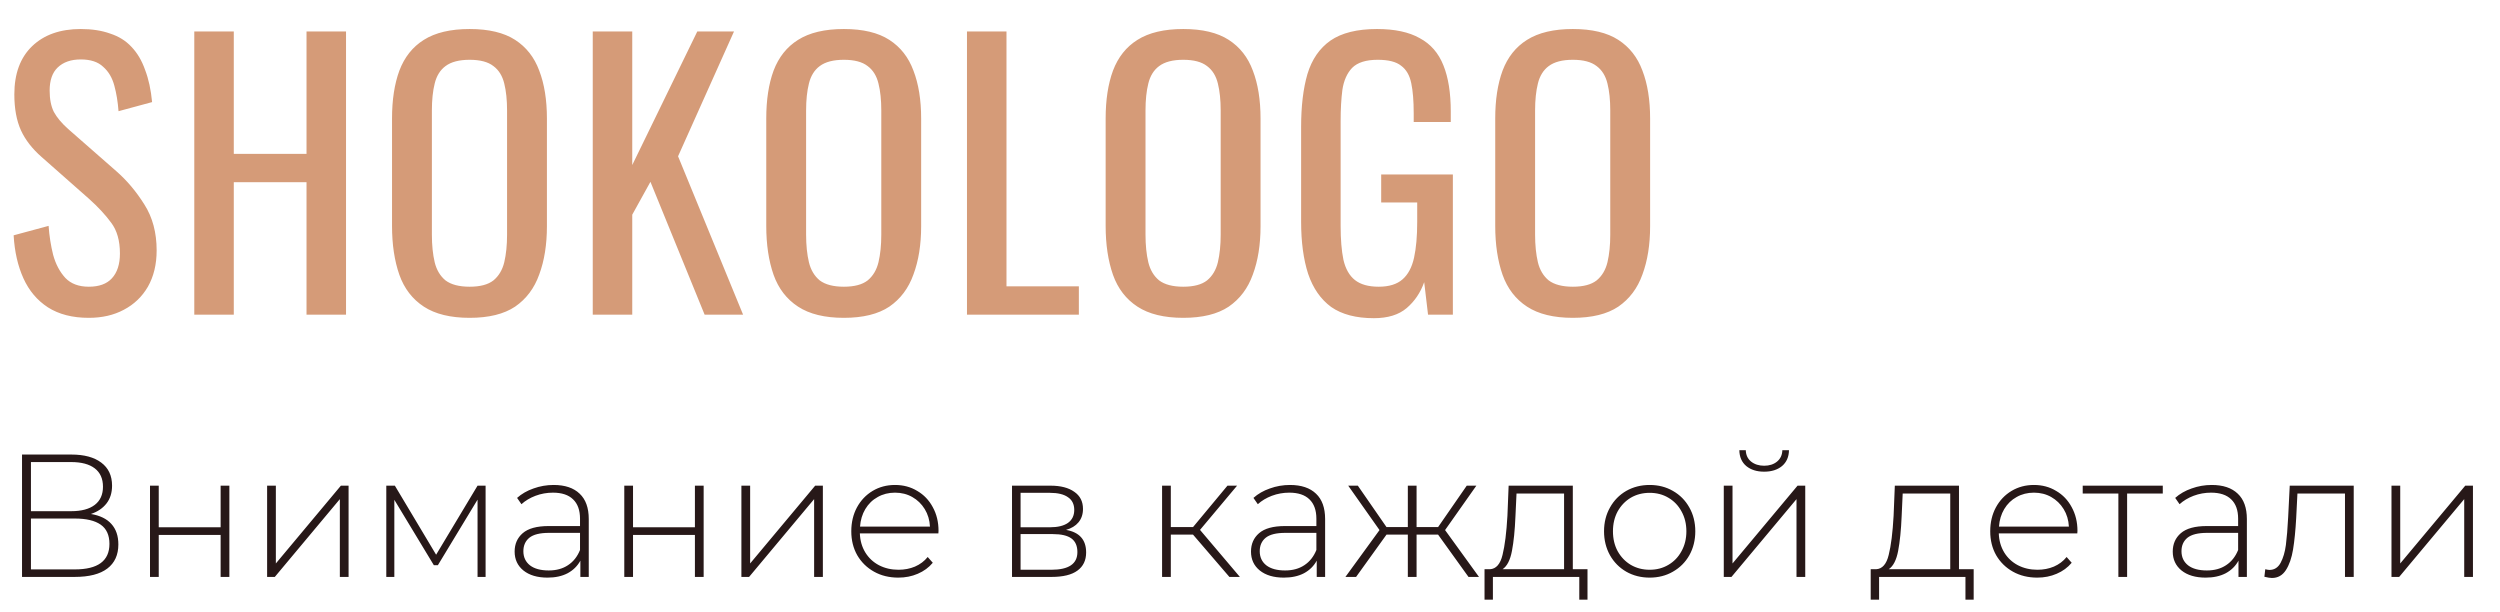
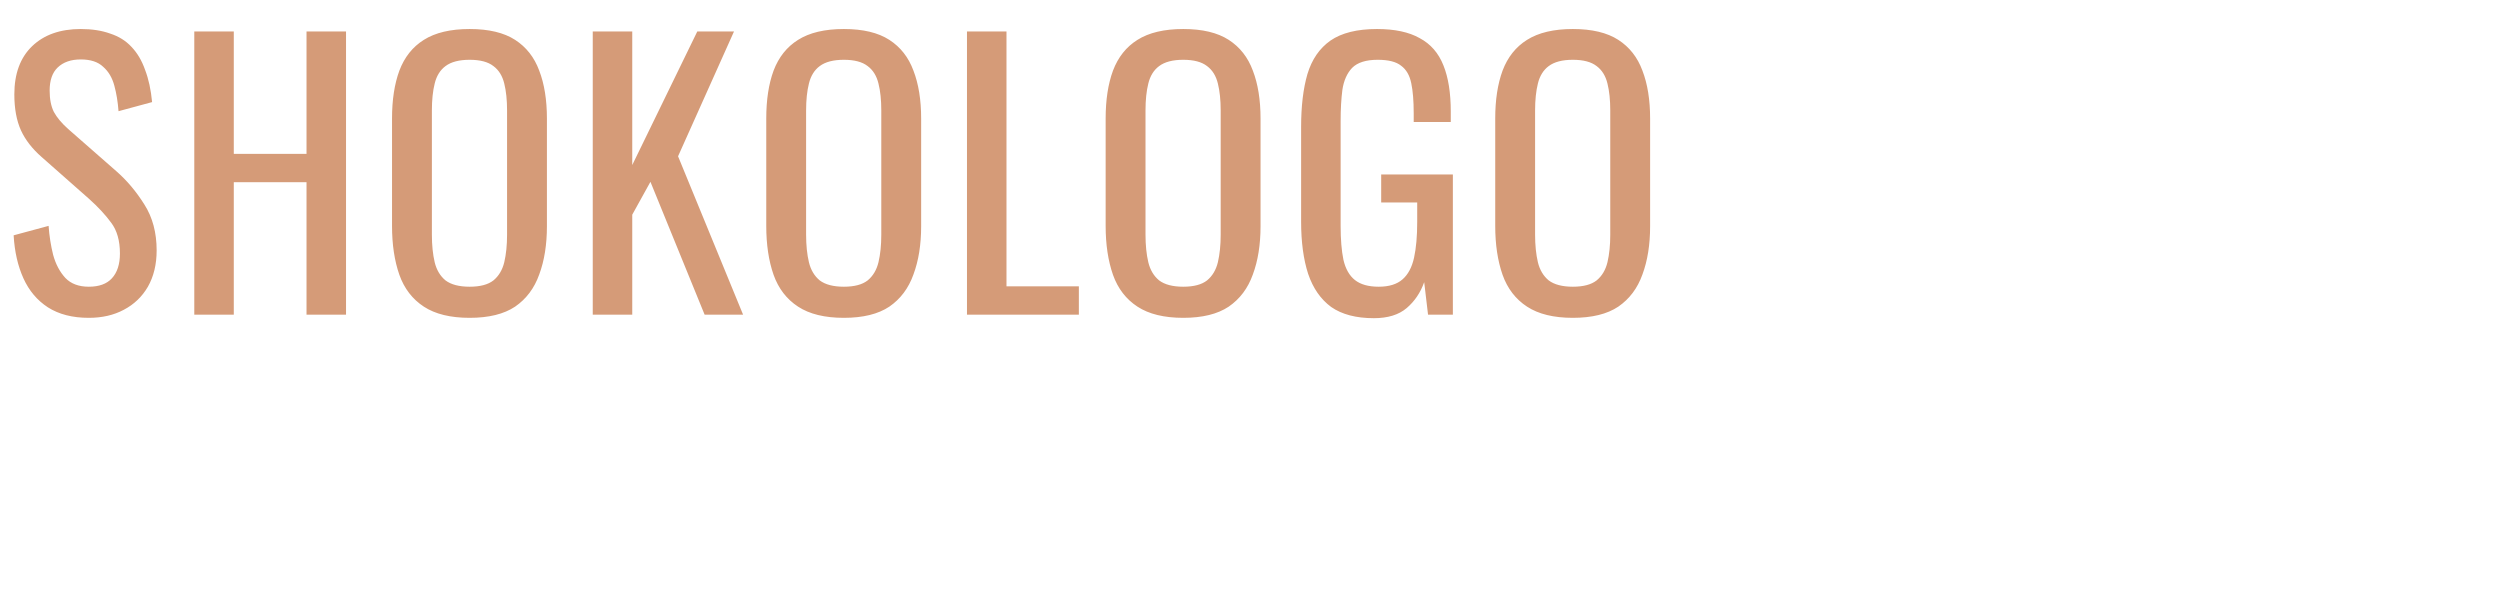
<svg xmlns="http://www.w3.org/2000/svg" width="143" height="35" viewBox="0 0 143 35" fill="none">
-   <path d="M5.08 18.18C4.147 18.18 3.367 17.98 2.74 17.58C2.127 17.18 1.66 16.627 1.34 15.92C1.02 15.213 0.833 14.393 0.78 13.46L2.78 12.92C2.82 13.493 2.907 14.047 3.04 14.58C3.187 15.113 3.42 15.553 3.74 15.9C4.06 16.233 4.507 16.4 5.08 16.4C5.667 16.4 6.107 16.24 6.4 15.92C6.707 15.587 6.86 15.113 6.86 14.5C6.86 13.767 6.693 13.18 6.36 12.74C6.027 12.287 5.607 11.833 5.1 11.38L2.38 8.98C1.847 8.513 1.453 8.007 1.2 7.46C0.947 6.9 0.82 6.213 0.82 5.4C0.82 4.213 1.16 3.293 1.84 2.64C2.52 1.987 3.447 1.66 4.62 1.66C5.26 1.66 5.82 1.747 6.3 1.92C6.793 2.08 7.2 2.333 7.52 2.68C7.853 3.027 8.113 3.467 8.3 4C8.5 4.52 8.633 5.133 8.7 5.84L6.78 6.36C6.74 5.827 6.66 5.34 6.54 4.9C6.42 4.447 6.207 4.087 5.9 3.82C5.607 3.54 5.18 3.4 4.62 3.4C4.06 3.4 3.62 3.553 3.3 3.86C2.993 4.153 2.84 4.593 2.84 5.18C2.84 5.673 2.92 6.08 3.08 6.4C3.253 6.72 3.527 7.047 3.9 7.38L6.64 9.78C7.253 10.313 7.793 10.953 8.26 11.7C8.727 12.433 8.96 13.307 8.96 14.32C8.96 15.12 8.793 15.813 8.46 16.4C8.127 16.973 7.667 17.413 7.08 17.72C6.507 18.027 5.84 18.18 5.08 18.18ZM11.113 18V1.8H13.373V8.8H17.533V1.8H19.793V18H17.533V10.42H13.373V18H11.113ZM26.864 18.18C25.771 18.18 24.897 17.967 24.244 17.54C23.591 17.113 23.124 16.507 22.844 15.72C22.564 14.92 22.424 13.987 22.424 12.92V6.78C22.424 5.713 22.564 4.8 22.844 4.04C23.137 3.267 23.604 2.68 24.244 2.28C24.897 1.867 25.771 1.66 26.864 1.66C27.957 1.66 28.824 1.867 29.464 2.28C30.104 2.693 30.564 3.28 30.844 4.04C31.137 4.8 31.284 5.713 31.284 6.78V12.94C31.284 13.993 31.137 14.913 30.844 15.7C30.564 16.487 30.104 17.1 29.464 17.54C28.824 17.967 27.957 18.18 26.864 18.18ZM26.864 16.4C27.464 16.4 27.917 16.28 28.224 16.04C28.531 15.787 28.737 15.44 28.844 15C28.951 14.547 29.004 14.02 29.004 13.42V6.32C29.004 5.72 28.951 5.207 28.844 4.78C28.737 4.34 28.531 4.007 28.224 3.78C27.917 3.54 27.464 3.42 26.864 3.42C26.264 3.42 25.804 3.54 25.484 3.78C25.177 4.007 24.971 4.34 24.864 4.78C24.757 5.207 24.704 5.72 24.704 6.32V13.42C24.704 14.02 24.757 14.547 24.864 15C24.971 15.44 25.177 15.787 25.484 16.04C25.804 16.28 26.264 16.4 26.864 16.4ZM33.905 18V1.8H36.165V9.44L39.885 1.8H41.985L38.785 8.94L42.505 18H40.305L37.205 10.4L36.165 12.28V18H33.905ZM48.27 18.18C47.176 18.18 46.303 17.967 45.65 17.54C44.996 17.113 44.529 16.507 44.249 15.72C43.969 14.92 43.83 13.987 43.83 12.92V6.78C43.83 5.713 43.969 4.8 44.249 4.04C44.543 3.267 45.01 2.68 45.65 2.28C46.303 1.867 47.176 1.66 48.27 1.66C49.363 1.66 50.23 1.867 50.87 2.28C51.51 2.693 51.969 3.28 52.249 4.04C52.543 4.8 52.69 5.713 52.69 6.78V12.94C52.69 13.993 52.543 14.913 52.249 15.7C51.969 16.487 51.51 17.1 50.87 17.54C50.23 17.967 49.363 18.18 48.27 18.18ZM48.27 16.4C48.87 16.4 49.323 16.28 49.63 16.04C49.936 15.787 50.143 15.44 50.249 15C50.356 14.547 50.41 14.02 50.41 13.42V6.32C50.41 5.72 50.356 5.207 50.249 4.78C50.143 4.34 49.936 4.007 49.63 3.78C49.323 3.54 48.87 3.42 48.27 3.42C47.669 3.42 47.209 3.54 46.889 3.78C46.583 4.007 46.376 4.34 46.27 4.78C46.163 5.207 46.109 5.72 46.109 6.32V13.42C46.109 14.02 46.163 14.547 46.27 15C46.376 15.44 46.583 15.787 46.889 16.04C47.209 16.28 47.669 16.4 48.27 16.4ZM55.311 18V1.8H57.571V16.38H61.711V18H55.311ZM67.683 18.18C66.59 18.18 65.716 17.967 65.063 17.54C64.409 17.113 63.943 16.507 63.663 15.72C63.383 14.92 63.243 13.987 63.243 12.92V6.78C63.243 5.713 63.383 4.8 63.663 4.04C63.956 3.267 64.423 2.68 65.063 2.28C65.716 1.867 66.59 1.66 67.683 1.66C68.776 1.66 69.643 1.867 70.283 2.28C70.923 2.693 71.383 3.28 71.663 4.04C71.956 4.8 72.103 5.713 72.103 6.78V12.94C72.103 13.993 71.956 14.913 71.663 15.7C71.383 16.487 70.923 17.1 70.283 17.54C69.643 17.967 68.776 18.18 67.683 18.18ZM67.683 16.4C68.283 16.4 68.736 16.28 69.043 16.04C69.35 15.787 69.556 15.44 69.663 15C69.769 14.547 69.823 14.02 69.823 13.42V6.32C69.823 5.72 69.769 5.207 69.663 4.78C69.556 4.34 69.35 4.007 69.043 3.78C68.736 3.54 68.283 3.42 67.683 3.42C67.083 3.42 66.623 3.54 66.303 3.78C65.996 4.007 65.79 4.34 65.683 4.78C65.576 5.207 65.523 5.72 65.523 6.32V13.42C65.523 14.02 65.576 14.547 65.683 15C65.79 15.44 65.996 15.787 66.303 16.04C66.623 16.28 67.083 16.4 67.683 16.4ZM78.584 18.2C77.571 18.2 76.757 17.987 76.144 17.56C75.544 17.12 75.104 16.487 74.824 15.66C74.557 14.833 74.424 13.84 74.424 12.68V7.26C74.424 6.073 74.544 5.067 74.784 4.24C75.037 3.4 75.477 2.76 76.104 2.32C76.744 1.88 77.631 1.66 78.764 1.66C79.777 1.66 80.591 1.833 81.204 2.18C81.831 2.513 82.284 3.033 82.564 3.74C82.844 4.433 82.984 5.313 82.984 6.38V6.98H80.864V6.48C80.864 5.773 80.817 5.2 80.724 4.76C80.631 4.307 80.437 3.973 80.144 3.76C79.864 3.533 79.417 3.42 78.804 3.42C78.137 3.42 77.651 3.573 77.344 3.88C77.051 4.187 76.864 4.607 76.784 5.14C76.717 5.66 76.684 6.253 76.684 6.92V12.92C76.684 13.693 76.737 14.34 76.844 14.86C76.964 15.38 77.184 15.767 77.504 16.02C77.824 16.273 78.277 16.4 78.864 16.4C79.451 16.4 79.904 16.26 80.224 15.98C80.544 15.7 80.764 15.287 80.884 14.74C81.004 14.193 81.064 13.513 81.064 12.7V11.58H79.004V9.98H83.104V18H81.684L81.464 16.14C81.251 16.74 80.917 17.233 80.464 17.62C80.011 18.007 79.384 18.2 78.584 18.2ZM89.967 18.18C88.874 18.18 88.001 17.967 87.347 17.54C86.694 17.113 86.227 16.507 85.947 15.72C85.667 14.92 85.527 13.987 85.527 12.92V6.78C85.527 5.713 85.667 4.8 85.947 4.04C86.24 3.267 86.707 2.68 87.347 2.28C88.001 1.867 88.874 1.66 89.967 1.66C91.061 1.66 91.927 1.867 92.567 2.28C93.207 2.693 93.667 3.28 93.947 4.04C94.24 4.8 94.387 5.713 94.387 6.78V12.94C94.387 13.993 94.24 14.913 93.947 15.7C93.667 16.487 93.207 17.1 92.567 17.54C91.927 17.967 91.061 18.18 89.967 18.18ZM89.967 16.4C90.567 16.4 91.02 16.28 91.327 16.04C91.634 15.787 91.841 15.44 91.947 15C92.054 14.547 92.107 14.02 92.107 13.42V6.32C92.107 5.72 92.054 5.207 91.947 4.78C91.841 4.34 91.634 4.007 91.327 3.78C91.02 3.54 90.567 3.42 89.967 3.42C89.367 3.42 88.907 3.54 88.587 3.78C88.281 4.007 88.074 4.34 87.967 4.78C87.861 5.207 87.807 5.72 87.807 6.32V13.42C87.807 14.02 87.861 14.547 87.967 15C88.074 15.44 88.281 15.787 88.587 16.04C88.907 16.28 89.367 16.4 89.967 16.4Z" fill="#D59B78" />
-   <path d="M5.2 29.4C5.72 29.487 6.11 29.677 6.37 29.97C6.637 30.263 6.77 30.653 6.77 31.14C6.77 31.74 6.56 32.2 6.14 32.52C5.72 32.84 5.097 33 4.27 33H1.26V26H4.08C4.813 26 5.383 26.153 5.79 26.46C6.203 26.767 6.41 27.207 6.41 27.78C6.41 28.187 6.303 28.527 6.09 28.8C5.877 29.073 5.58 29.273 5.2 29.4ZM1.77 29.24H4.07C4.657 29.24 5.107 29.12 5.42 28.88C5.733 28.64 5.89 28.293 5.89 27.84C5.89 27.38 5.733 27.03 5.42 26.79C5.107 26.55 4.657 26.43 4.07 26.43H1.77V29.24ZM4.28 32.57C5.6 32.57 6.26 32.083 6.26 31.11C6.26 30.61 6.093 30.243 5.76 30.01C5.427 29.777 4.933 29.66 4.28 29.66H1.77V32.57H4.28ZM8.58 27.78H9.08V30.16H12.62V27.78H13.12V33H12.62V30.6H9.08V33H8.58V27.78ZM15.279 27.78H15.779V32.23L19.499 27.78H19.939V33H19.439V28.55L15.719 33H15.279V27.78ZM27.776 27.78V33H27.316V28.58L25.046 32.33H24.816L22.556 28.59V33H22.096V27.78H22.586L24.946 31.73L27.316 27.78H27.776ZM31.667 27.74C32.314 27.74 32.811 27.907 33.157 28.24C33.504 28.567 33.677 29.05 33.677 29.69V33H33.197V32.07C33.031 32.377 32.787 32.617 32.467 32.79C32.147 32.957 31.764 33.04 31.317 33.04C30.737 33.04 30.277 32.903 29.937 32.63C29.604 32.357 29.437 31.997 29.437 31.55C29.437 31.117 29.591 30.767 29.897 30.5C30.211 30.227 30.707 30.09 31.387 30.09H33.177V29.67C33.177 29.183 33.044 28.813 32.777 28.56C32.517 28.307 32.134 28.18 31.627 28.18C31.281 28.18 30.947 28.24 30.627 28.36C30.314 28.48 30.047 28.64 29.827 28.84L29.577 28.48C29.837 28.247 30.151 28.067 30.517 27.94C30.884 27.807 31.267 27.74 31.667 27.74ZM31.387 32.63C31.821 32.63 32.187 32.53 32.487 32.33C32.794 32.13 33.024 31.84 33.177 31.46V30.48H31.397C30.884 30.48 30.511 30.573 30.277 30.76C30.051 30.947 29.937 31.203 29.937 31.53C29.937 31.87 30.064 32.14 30.317 32.34C30.571 32.533 30.927 32.63 31.387 32.63ZM35.709 27.78H36.209V30.16H39.749V27.78H40.249V33H39.749V30.6H36.209V33H35.709V27.78ZM42.408 27.78H42.908V32.23L46.628 27.78H47.068V33H46.568V28.55L42.848 33H42.408V27.78ZM53.675 30.51H49.184C49.198 30.917 49.301 31.28 49.495 31.6C49.688 31.913 49.948 32.157 50.275 32.33C50.608 32.503 50.981 32.59 51.395 32.59C51.734 32.59 52.048 32.53 52.334 32.41C52.628 32.283 52.871 32.1 53.065 31.86L53.355 32.19C53.128 32.463 52.841 32.673 52.495 32.82C52.154 32.967 51.785 33.04 51.385 33.04C50.864 33.04 50.401 32.927 49.995 32.7C49.588 32.473 49.268 32.16 49.035 31.76C48.808 31.36 48.694 30.903 48.694 30.39C48.694 29.883 48.801 29.43 49.014 29.03C49.234 28.623 49.535 28.307 49.914 28.08C50.294 27.853 50.721 27.74 51.194 27.74C51.668 27.74 52.091 27.853 52.465 28.08C52.844 28.3 53.141 28.61 53.355 29.01C53.575 29.41 53.684 29.863 53.684 30.37L53.675 30.51ZM51.194 28.18C50.828 28.18 50.498 28.263 50.205 28.43C49.911 28.59 49.675 28.82 49.495 29.12C49.321 29.413 49.221 29.747 49.194 30.12H53.194C53.175 29.747 53.075 29.413 52.895 29.12C52.715 28.827 52.478 28.597 52.184 28.43C51.891 28.263 51.561 28.18 51.194 28.18ZM60.977 30.31C61.743 30.443 62.127 30.873 62.127 31.6C62.127 32.053 61.96 32.4 61.627 32.64C61.3 32.88 60.807 33 60.147 33H57.887V27.78H60.087C60.667 27.78 61.12 27.897 61.447 28.13C61.78 28.357 61.947 28.683 61.947 29.11C61.947 29.417 61.86 29.673 61.687 29.88C61.52 30.08 61.283 30.223 60.977 30.31ZM58.377 30.16H60.057C60.503 30.16 60.847 30.077 61.087 29.91C61.327 29.737 61.447 29.49 61.447 29.17C61.447 28.843 61.327 28.6 61.087 28.44C60.853 28.273 60.51 28.19 60.057 28.19H58.377V30.16ZM60.137 32.59C61.13 32.59 61.627 32.253 61.627 31.58C61.627 31.227 61.513 30.967 61.287 30.8C61.06 30.633 60.703 30.55 60.217 30.55H58.377V32.59H60.137ZM68.241 30.58H66.971V33H66.471V27.78H66.971V30.15H68.241L70.211 27.78H70.761L68.641 30.31L70.921 33H70.321L68.241 30.58ZM73.787 27.74C74.433 27.74 74.93 27.907 75.277 28.24C75.623 28.567 75.797 29.05 75.797 29.69V33H75.317V32.07C75.15 32.377 74.907 32.617 74.587 32.79C74.267 32.957 73.883 33.04 73.437 33.04C72.857 33.04 72.397 32.903 72.057 32.63C71.723 32.357 71.557 31.997 71.557 31.55C71.557 31.117 71.71 30.767 72.017 30.5C72.33 30.227 72.827 30.09 73.507 30.09H75.297V29.67C75.297 29.183 75.163 28.813 74.897 28.56C74.637 28.307 74.253 28.18 73.747 28.18C73.4 28.18 73.067 28.24 72.747 28.36C72.433 28.48 72.167 28.64 71.947 28.84L71.697 28.48C71.957 28.247 72.27 28.067 72.637 27.94C73.003 27.807 73.387 27.74 73.787 27.74ZM73.507 32.63C73.94 32.63 74.307 32.53 74.607 32.33C74.913 32.13 75.143 31.84 75.297 31.46V30.48H73.517C73.003 30.48 72.63 30.573 72.397 30.76C72.17 30.947 72.057 31.203 72.057 31.53C72.057 31.87 72.183 32.14 72.437 32.34C72.69 32.533 73.047 32.63 73.507 32.63ZM82.258 30.58H81.028V33H80.528V30.58H79.308L77.568 33H76.958L78.908 30.32L77.118 27.78H77.668L79.308 30.15H80.528V27.78H81.028V30.15H82.258L83.898 27.78H84.448L82.658 30.32L84.598 33H83.998L82.258 30.58ZM90.805 32.56V34.3H90.335V33H85.394V34.3H84.915V32.56H85.225C85.578 32.54 85.818 32.267 85.945 31.74C86.078 31.207 86.171 30.46 86.225 29.5L86.294 27.78H89.965V32.56H90.805ZM86.684 29.53C86.651 30.323 86.585 30.983 86.484 31.51C86.385 32.037 86.204 32.387 85.945 32.56H89.465V28.23H86.745L86.684 29.53ZM94.361 33.04C93.868 33.04 93.421 32.927 93.021 32.7C92.628 32.473 92.318 32.16 92.091 31.76C91.865 31.353 91.751 30.897 91.751 30.39C91.751 29.883 91.865 29.43 92.091 29.03C92.318 28.623 92.628 28.307 93.021 28.08C93.421 27.853 93.868 27.74 94.361 27.74C94.855 27.74 95.298 27.853 95.691 28.08C96.091 28.307 96.404 28.623 96.631 29.03C96.858 29.43 96.971 29.883 96.971 30.39C96.971 30.897 96.858 31.353 96.631 31.76C96.404 32.16 96.091 32.473 95.691 32.7C95.298 32.927 94.855 33.04 94.361 33.04ZM94.361 32.59C94.761 32.59 95.118 32.497 95.431 32.31C95.751 32.123 96.001 31.863 96.181 31.53C96.368 31.197 96.461 30.817 96.461 30.39C96.461 29.963 96.368 29.583 96.181 29.25C96.001 28.917 95.751 28.657 95.431 28.47C95.118 28.283 94.761 28.19 94.361 28.19C93.961 28.19 93.601 28.283 93.281 28.47C92.968 28.657 92.718 28.917 92.531 29.25C92.351 29.583 92.261 29.963 92.261 30.39C92.261 30.817 92.351 31.197 92.531 31.53C92.718 31.863 92.968 32.123 93.281 32.31C93.601 32.497 93.961 32.59 94.361 32.59ZM98.6 27.78H99.1V32.23L102.82 27.78H103.26V33H102.76V28.55L99.04 33H98.6V27.78ZM100.91 26.98C100.49 26.98 100.15 26.873 99.889 26.66C99.629 26.44 99.496 26.137 99.49 25.75H99.859C99.866 26.023 99.966 26.24 100.16 26.4C100.36 26.56 100.61 26.64 100.91 26.64C101.21 26.64 101.456 26.56 101.65 26.4C101.843 26.24 101.943 26.023 101.95 25.75H102.33C102.323 26.137 102.19 26.44 101.93 26.66C101.67 26.873 101.33 26.98 100.91 26.98ZM112.894 32.56V34.3H112.424V33H107.484V34.3H107.004V32.56H107.314C107.668 32.54 107.908 32.267 108.034 31.74C108.168 31.207 108.261 30.46 108.314 29.5L108.384 27.78H112.054V32.56H112.894ZM108.774 29.53C108.741 30.323 108.674 30.983 108.574 31.51C108.474 32.037 108.294 32.387 108.034 32.56H111.554V28.23H108.834L108.774 29.53ZM118.821 30.51H114.331C114.344 30.917 114.448 31.28 114.641 31.6C114.834 31.913 115.094 32.157 115.421 32.33C115.754 32.503 116.128 32.59 116.541 32.59C116.881 32.59 117.194 32.53 117.481 32.41C117.774 32.283 118.018 32.1 118.211 31.86L118.501 32.19C118.274 32.463 117.988 32.673 117.641 32.82C117.301 32.967 116.931 33.04 116.531 33.04C116.011 33.04 115.548 32.927 115.141 32.7C114.734 32.473 114.414 32.16 114.181 31.76C113.954 31.36 113.841 30.903 113.841 30.39C113.841 29.883 113.948 29.43 114.161 29.03C114.381 28.623 114.681 28.307 115.061 28.08C115.441 27.853 115.868 27.74 116.341 27.74C116.814 27.74 117.238 27.853 117.611 28.08C117.991 28.3 118.288 28.61 118.501 29.01C118.721 29.41 118.831 29.863 118.831 30.37L118.821 30.51ZM116.341 28.18C115.974 28.18 115.644 28.263 115.351 28.43C115.058 28.59 114.821 28.82 114.641 29.12C114.468 29.413 114.368 29.747 114.341 30.12H118.341C118.321 29.747 118.221 29.413 118.041 29.12C117.861 28.827 117.624 28.597 117.331 28.43C117.038 28.263 116.708 28.18 116.341 28.18ZM123.711 28.23H121.671V33H121.171V28.23H119.131V27.78H123.711V28.23ZM126.511 27.74C127.158 27.74 127.655 27.907 128.001 28.24C128.348 28.567 128.521 29.05 128.521 29.69V33H128.041V32.07C127.875 32.377 127.631 32.617 127.311 32.79C126.991 32.957 126.608 33.04 126.161 33.04C125.581 33.04 125.121 32.903 124.781 32.63C124.448 32.357 124.281 31.997 124.281 31.55C124.281 31.117 124.435 30.767 124.741 30.5C125.055 30.227 125.551 30.09 126.231 30.09H128.021V29.67C128.021 29.183 127.888 28.813 127.621 28.56C127.361 28.307 126.978 28.18 126.471 28.18C126.125 28.18 125.791 28.24 125.471 28.36C125.158 28.48 124.891 28.64 124.671 28.84L124.421 28.48C124.681 28.247 124.995 28.067 125.361 27.94C125.728 27.807 126.111 27.74 126.511 27.74ZM126.231 32.63C126.665 32.63 127.031 32.53 127.331 32.33C127.638 32.13 127.868 31.84 128.021 31.46V30.48H126.241C125.728 30.48 125.355 30.573 125.121 30.76C124.895 30.947 124.781 31.203 124.781 31.53C124.781 31.87 124.908 32.14 125.161 32.34C125.415 32.533 125.771 32.63 126.231 32.63ZM134.633 27.78V33H134.133V28.23H131.413L131.343 29.62C131.303 30.34 131.243 30.943 131.163 31.43C131.083 31.917 130.946 32.31 130.753 32.61C130.559 32.91 130.293 33.06 129.953 33.06C129.853 33.06 129.709 33.037 129.523 32.99L129.573 32.56C129.679 32.587 129.759 32.6 129.813 32.6C130.093 32.6 130.306 32.463 130.453 32.19C130.599 31.917 130.699 31.577 130.753 31.17C130.806 30.763 130.849 30.233 130.883 29.58L130.973 27.78H134.633ZM136.793 27.78H137.293V32.23L141.013 27.78H141.453V33H140.953V28.55L137.233 33H136.793V27.78Z" fill="#271818" />
+   <path d="M5.08 18.18C4.147 18.18 3.367 17.98 2.74 17.58C2.127 17.18 1.66 16.627 1.34 15.92C1.02 15.213 0.833 14.393 0.78 13.46L2.78 12.92C2.82 13.493 2.907 14.047 3.04 14.58C3.187 15.113 3.42 15.553 3.74 15.9C4.06 16.233 4.507 16.4 5.08 16.4C5.667 16.4 6.107 16.24 6.4 15.92C6.707 15.587 6.86 15.113 6.86 14.5C6.86 13.767 6.693 13.18 6.36 12.74C6.027 12.287 5.607 11.833 5.1 11.38L2.38 8.98C1.847 8.513 1.453 8.007 1.2 7.46C0.947 6.9 0.82 6.213 0.82 5.4C0.82 4.213 1.16 3.293 1.84 2.64C2.52 1.987 3.447 1.66 4.62 1.66C5.26 1.66 5.82 1.747 6.3 1.92C6.793 2.08 7.2 2.333 7.52 2.68C7.853 3.027 8.113 3.467 8.3 4C8.5 4.52 8.633 5.133 8.7 5.84L6.78 6.36C6.74 5.827 6.66 5.34 6.54 4.9C6.42 4.447 6.207 4.087 5.9 3.82C5.607 3.54 5.18 3.4 4.62 3.4C4.06 3.4 3.62 3.553 3.3 3.86C2.993 4.153 2.84 4.593 2.84 5.18C2.84 5.673 2.92 6.08 3.08 6.4C3.253 6.72 3.527 7.047 3.9 7.38L6.64 9.78C7.253 10.313 7.793 10.953 8.26 11.7C8.727 12.433 8.96 13.307 8.96 14.32C8.96 15.12 8.793 15.813 8.46 16.4C8.127 16.973 7.667 17.413 7.08 17.72C6.507 18.027 5.84 18.18 5.08 18.18ZM11.113 18V1.8H13.373V8.8H17.533V1.8H19.793V18H17.533V10.42H13.373V18H11.113ZM26.864 18.18C25.771 18.18 24.897 17.967 24.244 17.54C23.591 17.113 23.124 16.507 22.844 15.72C22.564 14.92 22.424 13.987 22.424 12.92V6.78C22.424 5.713 22.564 4.8 22.844 4.04C23.137 3.267 23.604 2.68 24.244 2.28C24.897 1.867 25.771 1.66 26.864 1.66C27.957 1.66 28.824 1.867 29.464 2.28C30.104 2.693 30.564 3.28 30.844 4.04C31.137 4.8 31.284 5.713 31.284 6.78V12.94C31.284 13.993 31.137 14.913 30.844 15.7C30.564 16.487 30.104 17.1 29.464 17.54C28.824 17.967 27.957 18.18 26.864 18.18ZM26.864 16.4C27.464 16.4 27.917 16.28 28.224 16.04C28.531 15.787 28.737 15.44 28.844 15C28.951 14.547 29.004 14.02 29.004 13.42V6.32C29.004 5.72 28.951 5.207 28.844 4.78C28.737 4.34 28.531 4.007 28.224 3.78C27.917 3.54 27.464 3.42 26.864 3.42C26.264 3.42 25.804 3.54 25.484 3.78C25.177 4.007 24.971 4.34 24.864 4.78C24.757 5.207 24.704 5.72 24.704 6.32V13.42C24.704 14.02 24.757 14.547 24.864 15C24.971 15.44 25.177 15.787 25.484 16.04C25.804 16.28 26.264 16.4 26.864 16.4ZM33.905 18V1.8H36.165V9.44L39.885 1.8H41.985L38.785 8.94L42.505 18H40.305L37.205 10.4L36.165 12.28V18H33.905ZM48.27 18.18C47.176 18.18 46.303 17.967 45.65 17.54C44.996 17.113 44.529 16.507 44.249 15.72C43.969 14.92 43.83 13.987 43.83 12.92V6.78C43.83 5.713 43.969 4.8 44.249 4.04C44.543 3.267 45.01 2.68 45.65 2.28C46.303 1.867 47.176 1.66 48.27 1.66C49.363 1.66 50.23 1.867 50.87 2.28C51.51 2.693 51.969 3.28 52.249 4.04C52.543 4.8 52.69 5.713 52.69 6.78V12.94C52.69 13.993 52.543 14.913 52.249 15.7C51.969 16.487 51.51 17.1 50.87 17.54C50.23 17.967 49.363 18.18 48.27 18.18ZM48.27 16.4C48.87 16.4 49.323 16.28 49.63 16.04C49.936 15.787 50.143 15.44 50.249 15C50.356 14.547 50.41 14.02 50.41 13.42V6.32C50.41 5.72 50.356 5.207 50.249 4.78C50.143 4.34 49.936 4.007 49.63 3.78C49.323 3.54 48.87 3.42 48.27 3.42C47.669 3.42 47.209 3.54 46.889 3.78C46.583 4.007 46.376 4.34 46.27 4.78C46.163 5.207 46.109 5.72 46.109 6.32V13.42C46.109 14.02 46.163 14.547 46.27 15C46.376 15.44 46.583 15.787 46.889 16.04C47.209 16.28 47.669 16.4 48.27 16.4M55.311 18V1.8H57.571V16.38H61.711V18H55.311ZM67.683 18.18C66.59 18.18 65.716 17.967 65.063 17.54C64.409 17.113 63.943 16.507 63.663 15.72C63.383 14.92 63.243 13.987 63.243 12.92V6.78C63.243 5.713 63.383 4.8 63.663 4.04C63.956 3.267 64.423 2.68 65.063 2.28C65.716 1.867 66.59 1.66 67.683 1.66C68.776 1.66 69.643 1.867 70.283 2.28C70.923 2.693 71.383 3.28 71.663 4.04C71.956 4.8 72.103 5.713 72.103 6.78V12.94C72.103 13.993 71.956 14.913 71.663 15.7C71.383 16.487 70.923 17.1 70.283 17.54C69.643 17.967 68.776 18.18 67.683 18.18ZM67.683 16.4C68.283 16.4 68.736 16.28 69.043 16.04C69.35 15.787 69.556 15.44 69.663 15C69.769 14.547 69.823 14.02 69.823 13.42V6.32C69.823 5.72 69.769 5.207 69.663 4.78C69.556 4.34 69.35 4.007 69.043 3.78C68.736 3.54 68.283 3.42 67.683 3.42C67.083 3.42 66.623 3.54 66.303 3.78C65.996 4.007 65.79 4.34 65.683 4.78C65.576 5.207 65.523 5.72 65.523 6.32V13.42C65.523 14.02 65.576 14.547 65.683 15C65.79 15.44 65.996 15.787 66.303 16.04C66.623 16.28 67.083 16.4 67.683 16.4ZM78.584 18.2C77.571 18.2 76.757 17.987 76.144 17.56C75.544 17.12 75.104 16.487 74.824 15.66C74.557 14.833 74.424 13.84 74.424 12.68V7.26C74.424 6.073 74.544 5.067 74.784 4.24C75.037 3.4 75.477 2.76 76.104 2.32C76.744 1.88 77.631 1.66 78.764 1.66C79.777 1.66 80.591 1.833 81.204 2.18C81.831 2.513 82.284 3.033 82.564 3.74C82.844 4.433 82.984 5.313 82.984 6.38V6.98H80.864V6.48C80.864 5.773 80.817 5.2 80.724 4.76C80.631 4.307 80.437 3.973 80.144 3.76C79.864 3.533 79.417 3.42 78.804 3.42C78.137 3.42 77.651 3.573 77.344 3.88C77.051 4.187 76.864 4.607 76.784 5.14C76.717 5.66 76.684 6.253 76.684 6.92V12.92C76.684 13.693 76.737 14.34 76.844 14.86C76.964 15.38 77.184 15.767 77.504 16.02C77.824 16.273 78.277 16.4 78.864 16.4C79.451 16.4 79.904 16.26 80.224 15.98C80.544 15.7 80.764 15.287 80.884 14.74C81.004 14.193 81.064 13.513 81.064 12.7V11.58H79.004V9.98H83.104V18H81.684L81.464 16.14C81.251 16.74 80.917 17.233 80.464 17.62C80.011 18.007 79.384 18.2 78.584 18.2ZM89.967 18.18C88.874 18.18 88.001 17.967 87.347 17.54C86.694 17.113 86.227 16.507 85.947 15.72C85.667 14.92 85.527 13.987 85.527 12.92V6.78C85.527 5.713 85.667 4.8 85.947 4.04C86.24 3.267 86.707 2.68 87.347 2.28C88.001 1.867 88.874 1.66 89.967 1.66C91.061 1.66 91.927 1.867 92.567 2.28C93.207 2.693 93.667 3.28 93.947 4.04C94.24 4.8 94.387 5.713 94.387 6.78V12.94C94.387 13.993 94.24 14.913 93.947 15.7C93.667 16.487 93.207 17.1 92.567 17.54C91.927 17.967 91.061 18.18 89.967 18.18ZM89.967 16.4C90.567 16.4 91.02 16.28 91.327 16.04C91.634 15.787 91.841 15.44 91.947 15C92.054 14.547 92.107 14.02 92.107 13.42V6.32C92.107 5.72 92.054 5.207 91.947 4.78C91.841 4.34 91.634 4.007 91.327 3.78C91.02 3.54 90.567 3.42 89.967 3.42C89.367 3.42 88.907 3.54 88.587 3.78C88.281 4.007 88.074 4.34 87.967 4.78C87.861 5.207 87.807 5.72 87.807 6.32V13.42C87.807 14.02 87.861 14.547 87.967 15C88.074 15.44 88.281 15.787 88.587 16.04C88.907 16.28 89.367 16.4 89.967 16.4Z" fill="#D59B78" />
</svg>